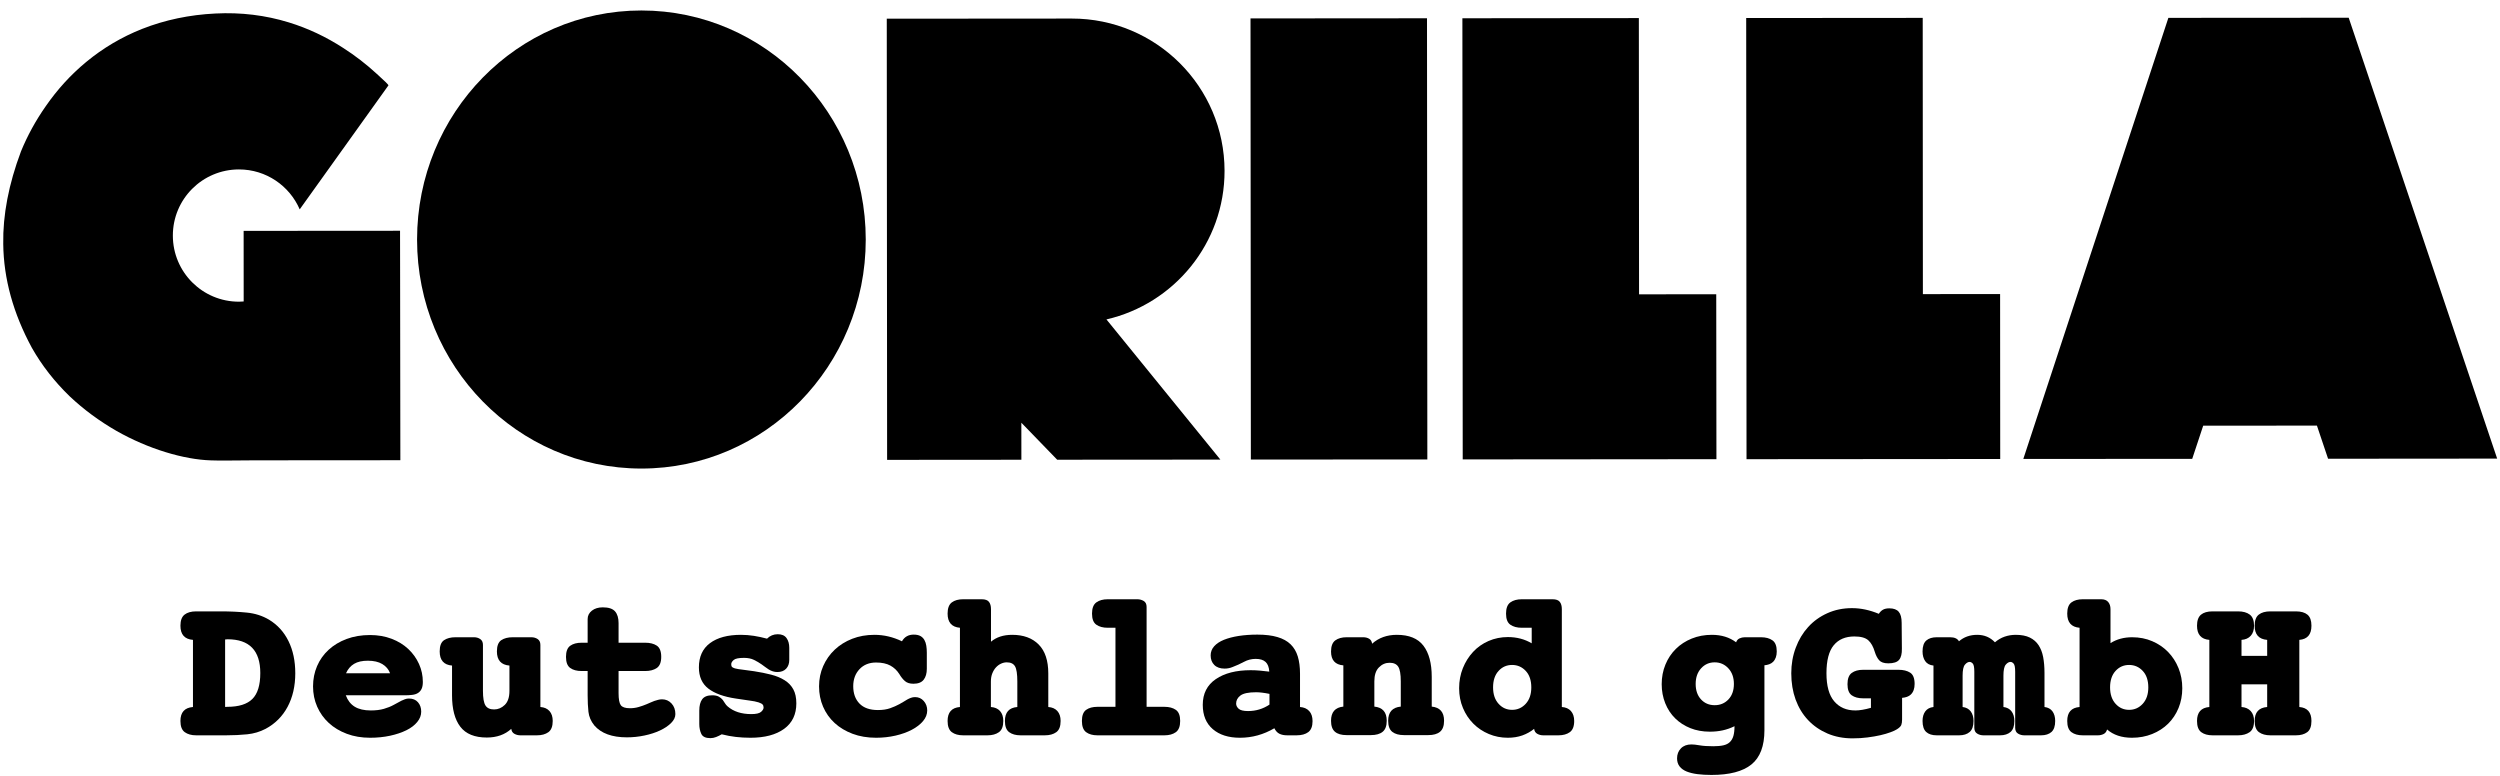
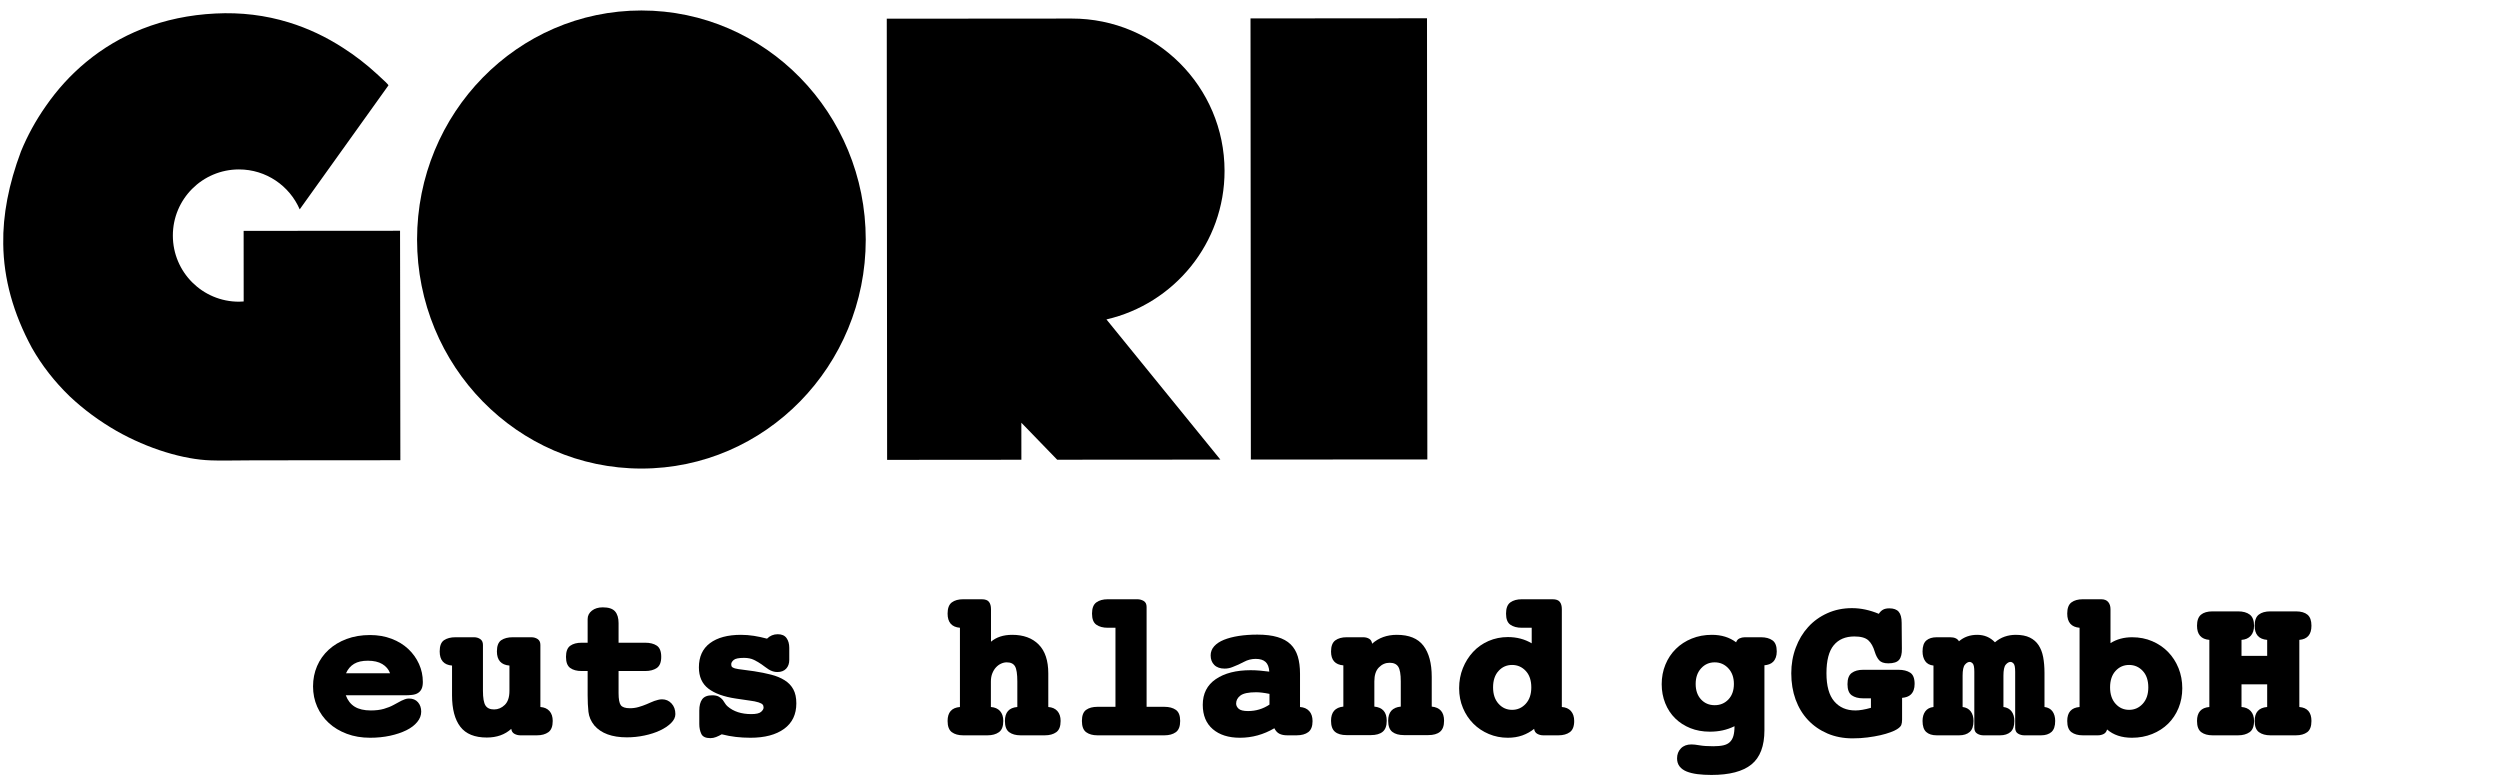
<svg xmlns="http://www.w3.org/2000/svg" width="161" height="50" viewBox="0 0 161 50" fill="none">
  <g clip-path="url(#clip0_3935_14824)">
-     <path d="M151.256 1.142L139.643 1.15L130.301 29.557L141.179 29.549L141.886 27.414L149.21 27.409L149.928 29.543L160.817 29.534L151.256 1.142Z" fill="black" />
    <path d="M91.921 29.588L91.899 1.177L80.533 1.186L80.555 29.595L91.921 29.588Z" fill="black" />
    <path d="M16.408 29.645L25.783 29.638L25.768 18.103L25.763 14.861L15.69 14.868L15.693 19.414C15.592 19.422 15.496 19.429 15.39 19.429C13.04 19.431 11.132 17.527 11.132 15.172C11.13 12.821 13.031 10.914 15.385 10.911C17.142 10.91 18.647 11.97 19.301 13.483L25.013 5.502C25.044 5.479 24.794 5.231 24.272 4.763C23.588 4.135 22.863 3.573 22.093 3.082C20.995 2.371 19.835 1.822 18.601 1.443C17.095 0.979 15.518 0.786 13.875 0.87C12.205 0.951 10.628 1.281 9.153 1.861C7.841 2.381 6.635 3.092 5.541 3.999C4.551 4.818 3.691 5.766 2.951 6.833C2.296 7.767 1.765 8.739 1.35 9.753C0.559 11.863 0.177 13.846 0.209 15.71C0.235 17.956 0.852 20.185 2.055 22.403C2.693 23.528 3.5 24.566 4.491 25.526C5.393 26.376 6.397 27.115 7.489 27.743C9.546 28.917 11.852 29.597 13.578 29.648C14.292 29.676 14.954 29.648 16.408 29.645Z" fill="black" />
    <path d="M65.777 29.608L65.775 27.224L68.083 29.606L78.592 29.598L71.255 20.571C75.617 19.564 78.866 15.663 78.861 11.001C78.856 5.582 74.455 1.192 69.025 1.195L57.108 1.204L57.13 29.615L65.777 29.608Z" fill="black" />
-     <path d="M110.538 29.572L110.526 18.951L105.555 18.954L105.542 1.165L94.178 1.176L94.199 29.586L110.538 29.572Z" fill="black" />
-     <path d="M128.814 29.559L128.807 18.937L123.834 18.941L123.823 1.152L112.455 1.161L112.476 29.572L128.814 29.559Z" fill="black" />
    <path d="M41.306 0.675C33.327 0.675 26.859 7.281 26.859 15.429C26.859 23.569 33.327 30.175 41.306 30.175C49.285 30.175 55.754 23.569 55.754 15.429C55.754 7.281 49.285 0.675 41.306 0.675Z" fill="black" />
-     <path d="M16.255 45.011C15.917 45.35 15.379 45.519 14.64 45.519C14.615 45.519 14.588 45.521 14.563 45.525C14.536 45.53 14.515 45.528 14.497 45.519V41.183C14.533 41.174 14.584 41.169 14.654 41.169C16.06 41.169 16.763 41.895 16.763 43.344C16.763 44.116 16.594 44.672 16.255 45.011ZM17.323 39.906C16.898 39.655 16.422 39.502 15.897 39.451C15.372 39.399 14.81 39.372 14.211 39.372H12.636C12.314 39.372 12.065 39.442 11.887 39.581C11.709 39.72 11.62 39.959 11.62 40.297C11.62 40.862 11.889 41.165 12.427 41.208V45.531C11.889 45.574 11.62 45.874 11.62 46.43C11.62 46.778 11.713 47.018 11.9 47.153C12.087 47.287 12.332 47.355 12.636 47.355H14.55C15.044 47.355 15.502 47.332 15.923 47.289C16.344 47.246 16.737 47.128 17.102 46.938C17.718 46.608 18.191 46.135 18.521 45.519C18.85 44.902 19.016 44.182 19.016 43.358C19.016 42.567 18.87 41.877 18.579 41.287C18.288 40.697 17.869 40.237 17.323 39.906Z" fill="black" />
    <path d="M22.283 43.358C22.404 43.088 22.578 42.886 22.804 42.751C23.029 42.616 23.325 42.55 23.689 42.55C24.071 42.55 24.381 42.621 24.62 42.765C24.859 42.908 25.026 43.105 25.121 43.358H22.283ZM26.293 41.795C25.998 41.517 25.64 41.298 25.219 41.137C24.798 40.977 24.335 40.896 23.832 40.896C23.277 40.896 22.773 40.981 22.322 41.15C21.87 41.319 21.484 41.552 21.163 41.847C20.842 42.142 20.594 42.491 20.42 42.895C20.247 43.299 20.16 43.735 20.16 44.203C20.16 44.672 20.249 45.109 20.427 45.512C20.605 45.915 20.855 46.265 21.176 46.56C21.497 46.856 21.884 47.087 22.335 47.257C22.786 47.426 23.285 47.511 23.832 47.511C24.292 47.511 24.722 47.467 25.121 47.381C25.52 47.294 25.87 47.176 26.169 47.029C26.469 46.881 26.703 46.703 26.872 46.494C27.042 46.287 27.126 46.065 27.126 45.83C27.126 45.588 27.057 45.386 26.918 45.226C26.78 45.065 26.584 44.985 26.332 44.985C26.245 44.985 26.161 45 26.078 45.031C25.995 45.061 25.92 45.094 25.85 45.127C25.702 45.206 25.534 45.297 25.343 45.401C25.169 45.497 24.963 45.579 24.724 45.649C24.485 45.718 24.205 45.753 23.885 45.753C23.45 45.753 23.103 45.673 22.843 45.512C22.582 45.351 22.391 45.106 22.269 44.777H26.085C26.249 44.777 26.404 44.768 26.547 44.75C26.69 44.733 26.812 44.695 26.911 44.633C27.011 44.572 27.09 44.486 27.146 44.372C27.202 44.26 27.231 44.108 27.231 43.917C27.231 43.509 27.148 43.123 26.983 42.758C26.818 42.394 26.588 42.072 26.293 41.795Z" fill="black" />
    <path d="M34.801 45.531V41.533C34.801 41.361 34.742 41.235 34.625 41.156C34.508 41.078 34.371 41.039 34.215 41.039H33.016C32.713 41.039 32.468 41.103 32.281 41.228C32.095 41.354 32.001 41.595 32.001 41.951C32.001 42.515 32.27 42.819 32.808 42.862V44.49C32.808 44.899 32.709 45.199 32.509 45.395C32.309 45.59 32.079 45.688 31.819 45.688C31.558 45.688 31.374 45.604 31.265 45.434C31.157 45.265 31.102 44.95 31.102 44.49V41.533C31.102 41.361 31.044 41.235 30.927 41.156C30.81 41.078 30.678 41.039 30.53 41.039H29.332C29.028 41.039 28.783 41.103 28.596 41.228C28.409 41.354 28.316 41.595 28.316 41.951C28.316 42.515 28.581 42.819 29.111 42.862V44.777C29.111 45.661 29.288 46.337 29.644 46.801C30 47.266 30.569 47.497 31.35 47.497C31.992 47.497 32.517 47.311 32.926 46.938C32.943 47.085 33.01 47.192 33.127 47.257C33.244 47.322 33.372 47.355 33.512 47.355H34.579C34.883 47.355 35.128 47.287 35.315 47.153C35.501 47.018 35.595 46.778 35.595 46.43C35.595 46.161 35.526 45.948 35.387 45.792C35.247 45.635 35.052 45.549 34.801 45.531Z" fill="black" />
    <path d="M42.635 45.036C42.548 45.036 42.464 45.048 42.381 45.07C42.299 45.091 42.219 45.115 42.14 45.141C42.062 45.176 41.982 45.208 41.9 45.239C41.817 45.269 41.732 45.306 41.645 45.35C41.481 45.419 41.309 45.48 41.131 45.531C40.953 45.584 40.764 45.61 40.565 45.61C40.27 45.61 40.074 45.544 39.979 45.414C39.883 45.284 39.836 45.024 39.836 44.633V43.214H41.554C41.858 43.214 42.106 43.149 42.297 43.019C42.487 42.889 42.583 42.65 42.583 42.302C42.583 41.947 42.487 41.706 42.297 41.579C42.106 41.453 41.858 41.391 41.554 41.391H39.836V40.128C39.836 39.798 39.76 39.546 39.608 39.372C39.456 39.199 39.193 39.113 38.82 39.113C38.534 39.113 38.299 39.184 38.117 39.327C37.935 39.471 37.844 39.651 37.844 39.867V41.391H37.453C37.149 41.391 36.906 41.456 36.724 41.586C36.541 41.717 36.45 41.955 36.45 42.302C36.45 42.65 36.541 42.889 36.724 43.019C36.906 43.149 37.149 43.214 37.453 43.214H37.844V44.777C37.844 45.166 37.861 45.521 37.895 45.838C37.93 46.155 38.056 46.447 38.273 46.717C38.716 47.229 39.414 47.485 40.369 47.485C40.751 47.485 41.129 47.446 41.502 47.367C41.875 47.289 42.21 47.181 42.505 47.042C42.8 46.903 43.039 46.742 43.221 46.56C43.404 46.378 43.494 46.187 43.494 45.988C43.494 45.709 43.412 45.482 43.247 45.304C43.082 45.125 42.878 45.036 42.635 45.036Z" fill="black" />
    <path d="M50.529 43.807C50.286 43.655 49.997 43.534 49.663 43.448C49.329 43.362 48.962 43.288 48.563 43.227C48.285 43.184 48.044 43.151 47.84 43.129C47.637 43.108 47.465 43.079 47.326 43.044C47.222 43.01 47.157 42.975 47.131 42.941C47.105 42.906 47.092 42.85 47.092 42.771C47.092 42.685 47.144 42.595 47.248 42.504C47.352 42.412 47.574 42.367 47.912 42.367C48.164 42.367 48.379 42.41 48.556 42.497C48.735 42.584 48.897 42.68 49.045 42.784C49.132 42.845 49.212 42.904 49.286 42.96C49.36 43.016 49.431 43.066 49.501 43.11C49.683 43.223 49.87 43.279 50.06 43.279C50.304 43.279 50.492 43.207 50.627 43.065C50.762 42.92 50.829 42.732 50.829 42.497V41.717C50.829 41.464 50.77 41.257 50.653 41.092C50.536 40.927 50.347 40.844 50.087 40.844C49.818 40.844 49.587 40.94 49.396 41.13C49.11 41.053 48.828 40.991 48.55 40.948C48.272 40.905 47.994 40.883 47.717 40.883C46.866 40.883 46.202 41.062 45.725 41.417C45.247 41.773 45.009 42.294 45.009 42.98C45.009 43.578 45.212 44.033 45.62 44.347C46.028 44.659 46.615 44.871 47.378 44.985C47.552 45.011 47.712 45.034 47.86 45.056C48.008 45.078 48.142 45.097 48.263 45.115C48.385 45.132 48.493 45.15 48.589 45.166C48.685 45.185 48.772 45.206 48.85 45.232C48.98 45.276 49.067 45.321 49.11 45.369C49.154 45.416 49.175 45.484 49.175 45.571C49.175 45.657 49.12 45.748 49.013 45.844C48.904 45.94 48.693 45.988 48.381 45.988C47.747 45.988 47.239 45.822 46.858 45.492C46.788 45.432 46.732 45.364 46.688 45.29C46.645 45.217 46.597 45.145 46.545 45.075C46.475 44.989 46.389 44.917 46.284 44.861C46.18 44.805 46.041 44.777 45.868 44.777C45.564 44.777 45.349 44.861 45.223 45.031C45.097 45.199 45.034 45.445 45.034 45.766V46.625C45.034 46.868 45.078 47.081 45.165 47.263C45.251 47.446 45.447 47.536 45.751 47.536C45.872 47.536 45.993 47.513 46.115 47.465C46.237 47.417 46.358 47.359 46.48 47.289C46.784 47.367 47.085 47.423 47.385 47.458C47.684 47.492 47.999 47.511 48.328 47.511C49.249 47.511 49.971 47.32 50.497 46.938C51.022 46.556 51.284 46.009 51.284 45.297C51.284 44.932 51.22 44.631 51.089 44.392C50.959 44.154 50.772 43.958 50.529 43.807Z" fill="black" />
-     <path d="M58.932 44.893C58.836 44.893 58.747 44.909 58.665 44.94C58.582 44.97 58.502 45.006 58.424 45.05C58.354 45.094 58.276 45.141 58.189 45.193C58.102 45.245 58.012 45.297 57.916 45.35C57.742 45.445 57.545 45.531 57.324 45.61C57.102 45.688 56.84 45.727 56.536 45.727C56.015 45.727 55.62 45.588 55.351 45.31C55.082 45.032 54.948 44.659 54.948 44.191C54.948 43.748 55.082 43.383 55.351 43.096C55.62 42.81 55.976 42.666 56.419 42.666C56.792 42.666 57.098 42.732 57.337 42.862C57.575 42.992 57.768 43.175 57.916 43.409C58.029 43.6 58.151 43.752 58.281 43.864C58.411 43.978 58.593 44.033 58.827 44.033C59.132 44.033 59.35 43.947 59.485 43.774C59.619 43.6 59.687 43.365 59.687 43.071V42.029C59.687 41.872 59.676 41.726 59.654 41.586C59.633 41.447 59.592 41.323 59.531 41.215C59.47 41.107 59.385 41.022 59.277 40.961C59.168 40.901 59.023 40.869 58.841 40.869C58.502 40.869 58.25 41.013 58.086 41.299C57.513 41.022 56.922 40.883 56.315 40.883C55.794 40.883 55.316 40.968 54.882 41.137C54.448 41.307 54.073 41.541 53.756 41.84C53.439 42.14 53.192 42.491 53.014 42.895C52.836 43.299 52.747 43.735 52.747 44.203C52.747 44.672 52.834 45.109 53.007 45.512C53.181 45.915 53.428 46.265 53.749 46.56C54.07 46.856 54.457 47.087 54.908 47.257C55.36 47.426 55.863 47.511 56.419 47.511C56.852 47.511 57.269 47.465 57.669 47.374C58.068 47.282 58.419 47.156 58.723 46.996C59.027 46.836 59.268 46.649 59.446 46.437C59.624 46.224 59.713 45.995 59.713 45.753C59.713 45.519 59.639 45.317 59.492 45.147C59.344 44.978 59.158 44.893 58.932 44.893Z" fill="black" />
    <path d="M67.51 45.531V43.369C67.51 42.545 67.304 41.925 66.892 41.508C66.481 41.092 65.911 40.883 65.184 40.883C64.621 40.883 64.166 41.031 63.82 41.326V39.23C63.82 39.031 63.777 38.873 63.69 38.761C63.603 38.648 63.448 38.592 63.222 38.592H62.028C61.724 38.592 61.481 38.658 61.299 38.793C61.117 38.928 61.025 39.168 61.025 39.516C61.025 40.08 61.29 40.384 61.82 40.428V45.531C61.29 45.574 61.025 45.874 61.025 46.43C61.025 46.778 61.117 47.018 61.299 47.153C61.481 47.287 61.724 47.355 62.028 47.355H63.59C63.896 47.355 64.143 47.287 64.33 47.153C64.518 47.018 64.612 46.778 64.612 46.43C64.612 46.161 64.542 45.948 64.403 45.792C64.263 45.635 64.066 45.549 63.813 45.531V43.891C63.813 43.692 63.844 43.515 63.905 43.364C63.966 43.212 64.044 43.084 64.14 42.98C64.236 42.875 64.346 42.795 64.468 42.739C64.59 42.682 64.712 42.655 64.835 42.655C65.088 42.655 65.265 42.739 65.365 42.908C65.466 43.077 65.516 43.405 65.516 43.891V45.531C64.983 45.574 64.717 45.874 64.717 46.43C64.717 46.778 64.808 47.018 64.992 47.153C65.175 47.287 65.42 47.355 65.726 47.355H67.288C67.592 47.355 67.837 47.287 68.024 47.153C68.21 47.018 68.304 46.778 68.304 46.43C68.304 46.161 68.234 45.948 68.096 45.792C67.956 45.635 67.761 45.549 67.51 45.531Z" fill="black" />
    <path d="M74.988 45.519H73.841V39.086C73.841 38.904 73.778 38.777 73.653 38.702C73.527 38.628 73.39 38.592 73.242 38.592H71.342C71.037 38.592 70.792 38.658 70.606 38.793C70.419 38.928 70.326 39.168 70.326 39.516C70.326 39.864 70.419 40.102 70.606 40.232C70.792 40.363 71.037 40.428 71.342 40.428H71.836V45.519H70.677C70.373 45.519 70.13 45.584 69.948 45.714C69.766 45.844 69.675 46.083 69.675 46.43C69.675 46.778 69.766 47.018 69.948 47.153C70.13 47.287 70.373 47.355 70.677 47.355H74.988C75.291 47.355 75.536 47.287 75.723 47.153C75.909 47.018 76.003 46.778 76.003 46.43C76.003 46.083 75.909 45.844 75.723 45.714C75.536 45.584 75.291 45.519 74.988 45.519Z" fill="black" />
    <path d="M81.754 45.375C81.339 45.654 80.878 45.792 80.375 45.792C80.08 45.792 79.878 45.742 79.769 45.643C79.661 45.543 79.607 45.432 79.607 45.31C79.607 45.102 79.7 44.929 79.887 44.789C80.074 44.651 80.409 44.581 80.895 44.581C81.121 44.581 81.409 44.615 81.754 44.686V45.375ZM83.721 45.531V43.383C83.721 42.958 83.672 42.589 83.578 42.277C83.482 41.963 83.328 41.703 83.116 41.495C82.903 41.287 82.621 41.13 82.269 41.027C81.918 40.922 81.486 40.869 80.973 40.869C80.54 40.869 80.141 40.899 79.776 40.954C79.411 41.012 79.095 41.094 78.825 41.202C78.556 41.311 78.346 41.449 78.194 41.618C78.042 41.787 77.966 41.986 77.966 42.211C77.966 42.463 78.044 42.666 78.2 42.823C78.357 42.98 78.578 43.058 78.865 43.058C79.047 43.058 79.221 43.023 79.385 42.953C79.637 42.859 79.88 42.747 80.115 42.621C80.349 42.495 80.601 42.432 80.87 42.432C81.147 42.432 81.359 42.497 81.501 42.628C81.645 42.758 81.724 42.966 81.742 43.253C81.542 43.227 81.343 43.205 81.143 43.188C80.943 43.17 80.743 43.161 80.544 43.161C79.607 43.161 78.858 43.353 78.298 43.735C77.739 44.116 77.458 44.667 77.458 45.389C77.458 46.065 77.673 46.588 78.103 46.957C78.533 47.326 79.116 47.511 79.854 47.511C80.636 47.511 81.373 47.307 82.068 46.899C82.154 47.072 82.264 47.192 82.4 47.257C82.534 47.322 82.701 47.355 82.901 47.355H83.499C83.821 47.355 84.072 47.285 84.255 47.147C84.437 47.007 84.528 46.773 84.528 46.443C84.528 46.165 84.457 45.948 84.314 45.792C84.17 45.635 83.972 45.549 83.721 45.531Z" fill="black" />
    <path d="M92.204 45.505V43.592C92.204 42.718 92.024 42.049 91.668 41.582C91.311 41.115 90.741 40.883 89.957 40.883C89.32 40.883 88.789 41.074 88.363 41.456C88.345 41.309 88.283 41.202 88.176 41.137C88.067 41.072 87.94 41.039 87.794 41.039H86.721C86.418 41.039 86.176 41.107 85.992 41.241C85.81 41.376 85.719 41.615 85.719 41.959C85.719 42.51 85.983 42.807 86.512 42.85V45.505C85.983 45.558 85.719 45.862 85.719 46.417C85.719 46.747 85.803 46.983 85.972 47.126C86.142 47.27 86.391 47.341 86.721 47.341H88.284C88.616 47.341 88.869 47.27 89.044 47.126C89.219 46.983 89.305 46.747 89.305 46.417C89.305 45.862 89.04 45.558 88.508 45.505V43.878C88.508 43.479 88.605 43.179 88.802 42.981C88.998 42.781 89.227 42.682 89.489 42.682C89.752 42.682 89.937 42.766 90.046 42.935C90.156 43.104 90.21 43.418 90.21 43.878V45.505C89.668 45.558 89.398 45.862 89.398 46.417C89.398 46.756 89.488 46.994 89.666 47.133C89.845 47.272 90.095 47.341 90.42 47.341H91.981C92.311 47.341 92.564 47.27 92.737 47.126C92.91 46.983 92.998 46.747 92.998 46.417C92.998 45.862 92.733 45.558 92.204 45.505Z" fill="black" />
    <path d="M98.258 45.323C98.019 45.584 97.726 45.714 97.379 45.714C97.031 45.714 96.741 45.584 96.508 45.323C96.272 45.063 96.154 44.711 96.154 44.268C96.154 43.818 96.272 43.463 96.508 43.207C96.741 42.951 97.031 42.823 97.379 42.823C97.726 42.823 98.019 42.951 98.258 43.207C98.497 43.463 98.616 43.818 98.616 44.268C98.616 44.711 98.497 45.063 98.258 45.323ZM100.582 45.531V39.23C100.582 39.031 100.54 38.873 100.452 38.761C100.365 38.648 100.21 38.592 99.983 38.592H98.005C97.7 38.592 97.456 38.658 97.268 38.793C97.081 38.928 96.989 39.168 96.989 39.516C96.989 39.864 97.081 40.102 97.268 40.232C97.456 40.363 97.7 40.428 98.005 40.428H98.642V41.43C98.19 41.161 97.678 41.027 97.106 41.027C96.662 41.027 96.249 41.112 95.862 41.28C95.475 41.449 95.143 41.684 94.866 41.983C94.588 42.282 94.368 42.633 94.208 43.031C94.048 43.431 93.968 43.861 93.968 44.321C93.968 44.781 94.05 45.206 94.215 45.596C94.379 45.988 94.603 46.323 94.886 46.606C95.167 46.888 95.5 47.11 95.882 47.27C96.263 47.431 96.672 47.511 97.106 47.511C97.445 47.511 97.755 47.461 98.037 47.362C98.318 47.261 98.573 47.12 98.798 46.938C98.816 47.085 98.884 47.192 99 47.257C99.117 47.322 99.245 47.355 99.385 47.355H100.361C100.664 47.355 100.91 47.287 101.095 47.153C101.283 47.018 101.378 46.778 101.378 46.43C101.378 46.161 101.306 45.948 101.169 45.792C101.03 45.635 100.834 45.549 100.582 45.531Z" fill="black" />
    <path d="M111.311 45.043C111.076 45.29 110.782 45.414 110.426 45.414C110.069 45.414 109.777 45.29 109.547 45.043C109.317 44.796 109.201 44.463 109.201 44.047C109.201 43.63 109.318 43.294 109.553 43.038C109.787 42.782 110.078 42.655 110.426 42.655C110.773 42.655 111.065 42.782 111.304 43.038C111.543 43.294 111.663 43.63 111.663 44.047C111.663 44.463 111.545 44.796 111.311 45.043ZM113.408 41.039H112.365C112.244 41.039 112.132 41.064 112.026 41.112C111.923 41.158 111.849 41.243 111.805 41.364C111.381 41.043 110.859 40.883 110.244 40.883C109.775 40.883 109.342 40.963 108.948 41.124C108.553 41.284 108.212 41.506 107.927 41.787C107.639 42.071 107.415 42.406 107.255 42.797C107.094 43.188 107.013 43.609 107.013 44.061C107.013 44.502 107.091 44.912 107.242 45.29C107.393 45.668 107.607 45.992 107.88 46.26C108.153 46.53 108.479 46.74 108.857 46.892C109.235 47.044 109.654 47.12 110.114 47.12C110.408 47.12 110.684 47.092 110.941 47.035C111.196 46.979 111.451 46.891 111.702 46.768C111.702 47.021 111.677 47.229 111.631 47.393C111.583 47.558 111.506 47.691 111.402 47.79C111.298 47.891 111.158 47.96 110.985 47.999C110.812 48.038 110.594 48.058 110.335 48.058C109.969 48.058 109.677 48.038 109.456 47.999C109.235 47.96 109.058 47.941 108.928 47.941C108.641 47.941 108.417 48.025 108.251 48.195C108.087 48.364 108.003 48.578 108.003 48.839C108.003 49.047 108.058 49.221 108.167 49.36C108.276 49.498 108.428 49.607 108.622 49.686C108.818 49.763 109.05 49.821 109.318 49.855C109.588 49.889 109.887 49.906 110.217 49.906C111.381 49.906 112.24 49.681 112.795 49.229C113.35 48.779 113.629 48.045 113.629 47.029V42.844C113.855 42.823 114.046 42.76 114.181 42.628C114.341 42.471 114.423 42.246 114.423 41.951C114.423 41.604 114.33 41.364 114.142 41.235C113.957 41.104 113.711 41.039 113.408 41.039Z" fill="black" />
    <path d="M122.272 43.135H119.98C119.678 43.135 119.433 43.203 119.251 43.338C119.069 43.472 118.978 43.713 118.978 44.061C118.978 44.407 119.069 44.646 119.251 44.777C119.433 44.906 119.678 44.972 119.98 44.972H120.488V45.584C120.089 45.697 119.754 45.753 119.486 45.753C118.912 45.753 118.46 45.558 118.125 45.166C117.791 44.777 117.624 44.173 117.624 43.358C117.624 42.532 117.78 41.931 118.093 41.553C118.404 41.176 118.848 40.988 119.421 40.988C119.838 40.988 120.136 41.07 120.319 41.235C120.501 41.4 120.639 41.647 120.736 41.977C120.805 42.202 120.898 42.382 121.015 42.517C121.134 42.652 121.33 42.719 121.607 42.719C121.946 42.719 122.178 42.644 122.304 42.491C122.431 42.339 122.488 42.099 122.481 41.768L122.467 40.114C122.467 39.785 122.404 39.546 122.278 39.399C122.153 39.251 121.95 39.177 121.674 39.177C121.508 39.177 121.374 39.205 121.269 39.262C121.166 39.319 121.075 39.407 120.996 39.53C120.7 39.407 120.412 39.317 120.13 39.256C119.848 39.196 119.559 39.164 119.263 39.164C118.691 39.164 118.164 39.273 117.682 39.49C117.201 39.706 116.787 40.004 116.445 40.381C116.101 40.759 115.836 41.204 115.645 41.717C115.453 42.229 115.358 42.776 115.358 43.358C115.358 43.973 115.451 44.537 115.636 45.05C115.825 45.563 116.091 46.003 116.438 46.371C116.785 46.74 117.203 47.029 117.689 47.238C118.175 47.446 118.713 47.55 119.303 47.55C119.641 47.55 119.963 47.531 120.267 47.491C120.57 47.452 120.846 47.405 121.094 47.348C121.341 47.291 121.557 47.229 121.745 47.158C121.931 47.09 122.073 47.025 122.167 46.963C122.315 46.868 122.406 46.778 122.442 46.691C122.475 46.604 122.494 46.487 122.494 46.339V44.942C122.727 44.921 122.923 44.858 123.06 44.725C123.22 44.568 123.301 44.342 123.301 44.047C123.301 43.683 123.205 43.44 123.014 43.319C122.823 43.197 122.576 43.135 122.272 43.135Z" fill="black" />
    <path d="M131.665 45.531V43.33C131.665 42.958 131.636 42.621 131.581 42.322C131.524 42.022 131.426 41.767 131.287 41.553C131.148 41.341 130.959 41.176 130.721 41.059C130.483 40.942 130.179 40.883 129.816 40.883C129.565 40.883 129.326 40.922 129.099 41C128.873 41.078 128.667 41.2 128.474 41.364C128.171 41.043 127.79 40.883 127.33 40.883C126.87 40.883 126.477 41.022 126.157 41.299C126.062 41.126 125.871 41.039 125.585 41.039H124.725C124.438 41.039 124.216 41.109 124.055 41.247C123.894 41.387 123.812 41.621 123.812 41.951C123.812 42.202 123.87 42.41 123.982 42.575C124.095 42.74 124.272 42.836 124.516 42.862V45.531C124.281 45.558 124.106 45.651 123.989 45.811C123.871 45.973 123.812 46.178 123.812 46.43C123.812 46.76 123.891 46.996 124.048 47.14C124.205 47.282 124.429 47.355 124.725 47.355H126.171C126.456 47.355 126.682 47.282 126.846 47.14C127.012 46.996 127.094 46.76 127.094 46.43C127.094 46.178 127.034 45.973 126.913 45.811C126.791 45.651 126.617 45.558 126.392 45.531V43.513C126.392 43.157 126.442 42.92 126.542 42.804C126.641 42.686 126.743 42.628 126.846 42.628C126.916 42.628 126.984 42.665 127.05 42.739C127.114 42.813 127.146 42.989 127.146 43.266V46.86C127.146 47.042 127.207 47.17 127.33 47.243C127.451 47.318 127.585 47.355 127.732 47.355H128.801C129.088 47.355 129.312 47.282 129.477 47.14C129.641 46.996 129.725 46.76 129.725 46.43C129.725 46.178 129.665 45.973 129.542 45.811C129.421 45.651 129.248 45.558 129.021 45.531V43.513C129.021 43.157 129.071 42.92 129.171 42.804C129.271 42.686 129.373 42.628 129.477 42.628C129.547 42.628 129.615 42.665 129.679 42.739C129.745 42.813 129.777 42.989 129.777 43.266V46.86C129.777 47.042 129.838 47.17 129.959 47.243C130.08 47.318 130.216 47.355 130.363 47.355H131.444C131.73 47.355 131.954 47.282 132.114 47.14C132.274 46.996 132.354 46.76 132.354 46.43C132.354 46.178 132.296 45.973 132.179 45.811C132.062 45.651 131.891 45.558 131.665 45.531Z" fill="black" />
    <path d="M137.993 45.323C137.754 45.584 137.462 45.714 137.114 45.714C136.766 45.714 136.476 45.584 136.242 45.323C136.007 45.063 135.889 44.711 135.889 44.268C135.889 43.818 136.007 43.463 136.242 43.207C136.476 42.951 136.766 42.823 137.114 42.823C137.462 42.823 137.754 42.951 137.993 43.207C138.232 43.463 138.351 43.818 138.351 44.268C138.351 44.711 138.232 45.063 137.993 45.323ZM139.628 41.99C139.341 41.696 139 41.462 138.604 41.293C138.211 41.124 137.779 41.039 137.31 41.039C136.779 41.039 136.315 41.165 135.916 41.417V39.23C135.916 39.038 135.866 38.884 135.766 38.767C135.667 38.65 135.517 38.592 135.317 38.592H134.132C133.829 38.592 133.585 38.658 133.403 38.793C133.22 38.928 133.13 39.168 133.13 39.516C133.13 40.08 133.394 40.384 133.924 40.428V45.531C133.394 45.574 133.13 45.874 133.13 46.43C133.13 46.778 133.22 47.018 133.403 47.153C133.585 47.287 133.829 47.355 134.132 47.355H135.108C135.239 47.355 135.36 47.326 135.474 47.27C135.587 47.213 135.66 47.115 135.695 46.977C136.103 47.332 136.636 47.511 137.296 47.511C137.764 47.511 138.2 47.431 138.599 47.27C138.998 47.11 139.341 46.888 139.628 46.606C139.913 46.323 140.137 45.988 140.298 45.596C140.458 45.206 140.539 44.781 140.539 44.321C140.539 43.861 140.458 43.431 140.298 43.031C140.137 42.633 139.913 42.285 139.628 41.99Z" fill="black" />
    <path d="M148.857 40.297C148.857 39.967 148.774 39.731 148.604 39.587C148.435 39.445 148.185 39.372 147.855 39.372H146.214C145.893 39.372 145.643 39.442 145.466 39.581C145.287 39.72 145.2 39.959 145.2 40.297C145.2 40.862 145.467 41.165 146.006 41.208V42.237H144.353V41.208C144.604 41.192 144.803 41.104 144.945 40.948C145.088 40.792 145.161 40.574 145.161 40.297C145.161 39.959 145.068 39.72 144.886 39.581C144.704 39.442 144.453 39.372 144.132 39.372H142.49C142.161 39.372 141.911 39.445 141.742 39.587C141.572 39.731 141.488 39.967 141.488 40.297C141.488 40.862 141.752 41.165 142.282 41.208V45.531C141.752 45.574 141.488 45.874 141.488 46.43C141.488 46.778 141.58 47.018 141.761 47.153C141.943 47.287 142.187 47.355 142.49 47.355H144.132C144.435 47.355 144.682 47.287 144.874 47.153C145.064 47.018 145.161 46.778 145.161 46.43C145.161 46.161 145.088 45.948 144.945 45.792C144.803 45.635 144.604 45.549 144.353 45.531V44.073H146.006V45.531C145.467 45.574 145.2 45.874 145.2 46.43C145.2 46.778 145.293 47.018 145.479 47.153C145.665 47.287 145.911 47.355 146.214 47.355H147.855C148.159 47.355 148.401 47.287 148.585 47.153C148.766 47.018 148.857 46.778 148.857 46.43C148.857 45.874 148.597 45.574 148.077 45.531V41.208C148.597 41.165 148.857 40.862 148.857 40.297Z" fill="black" />
  </g>
  <defs>
    <clipPath id="clip0_3935_14824">
      <rect width="161" height="50" fill="white" />
    </clipPath>
  </defs>
</svg>